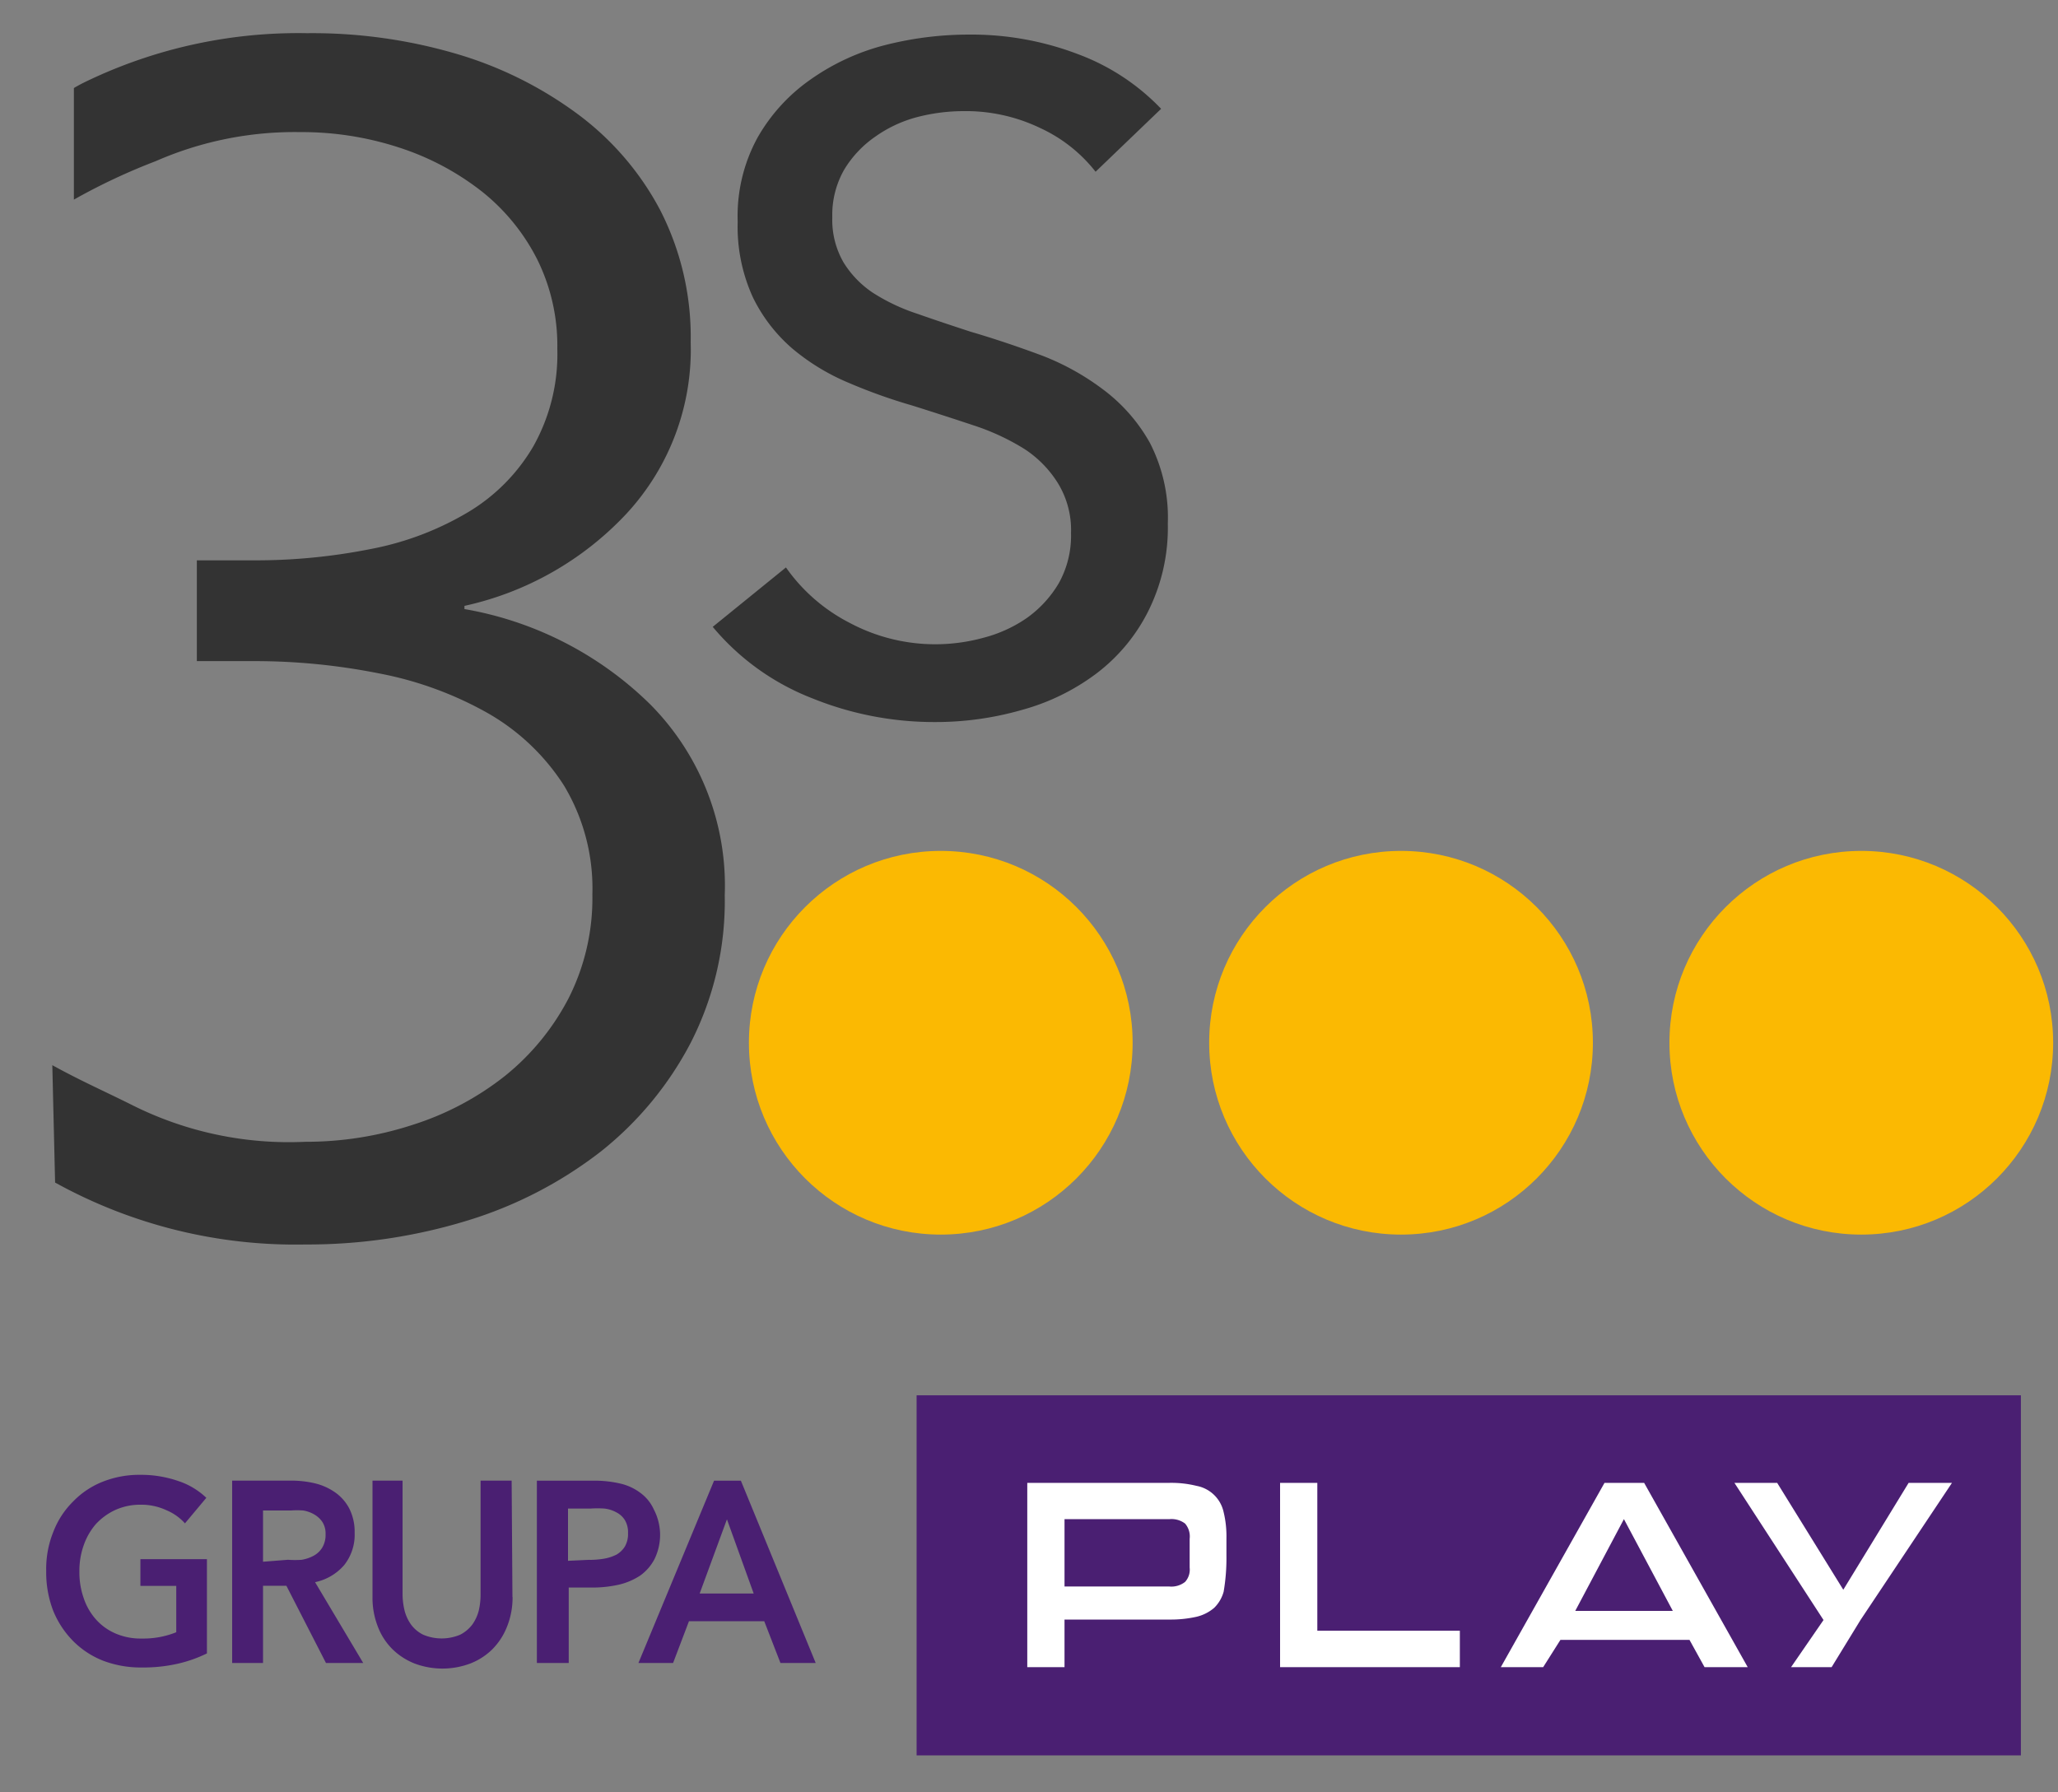
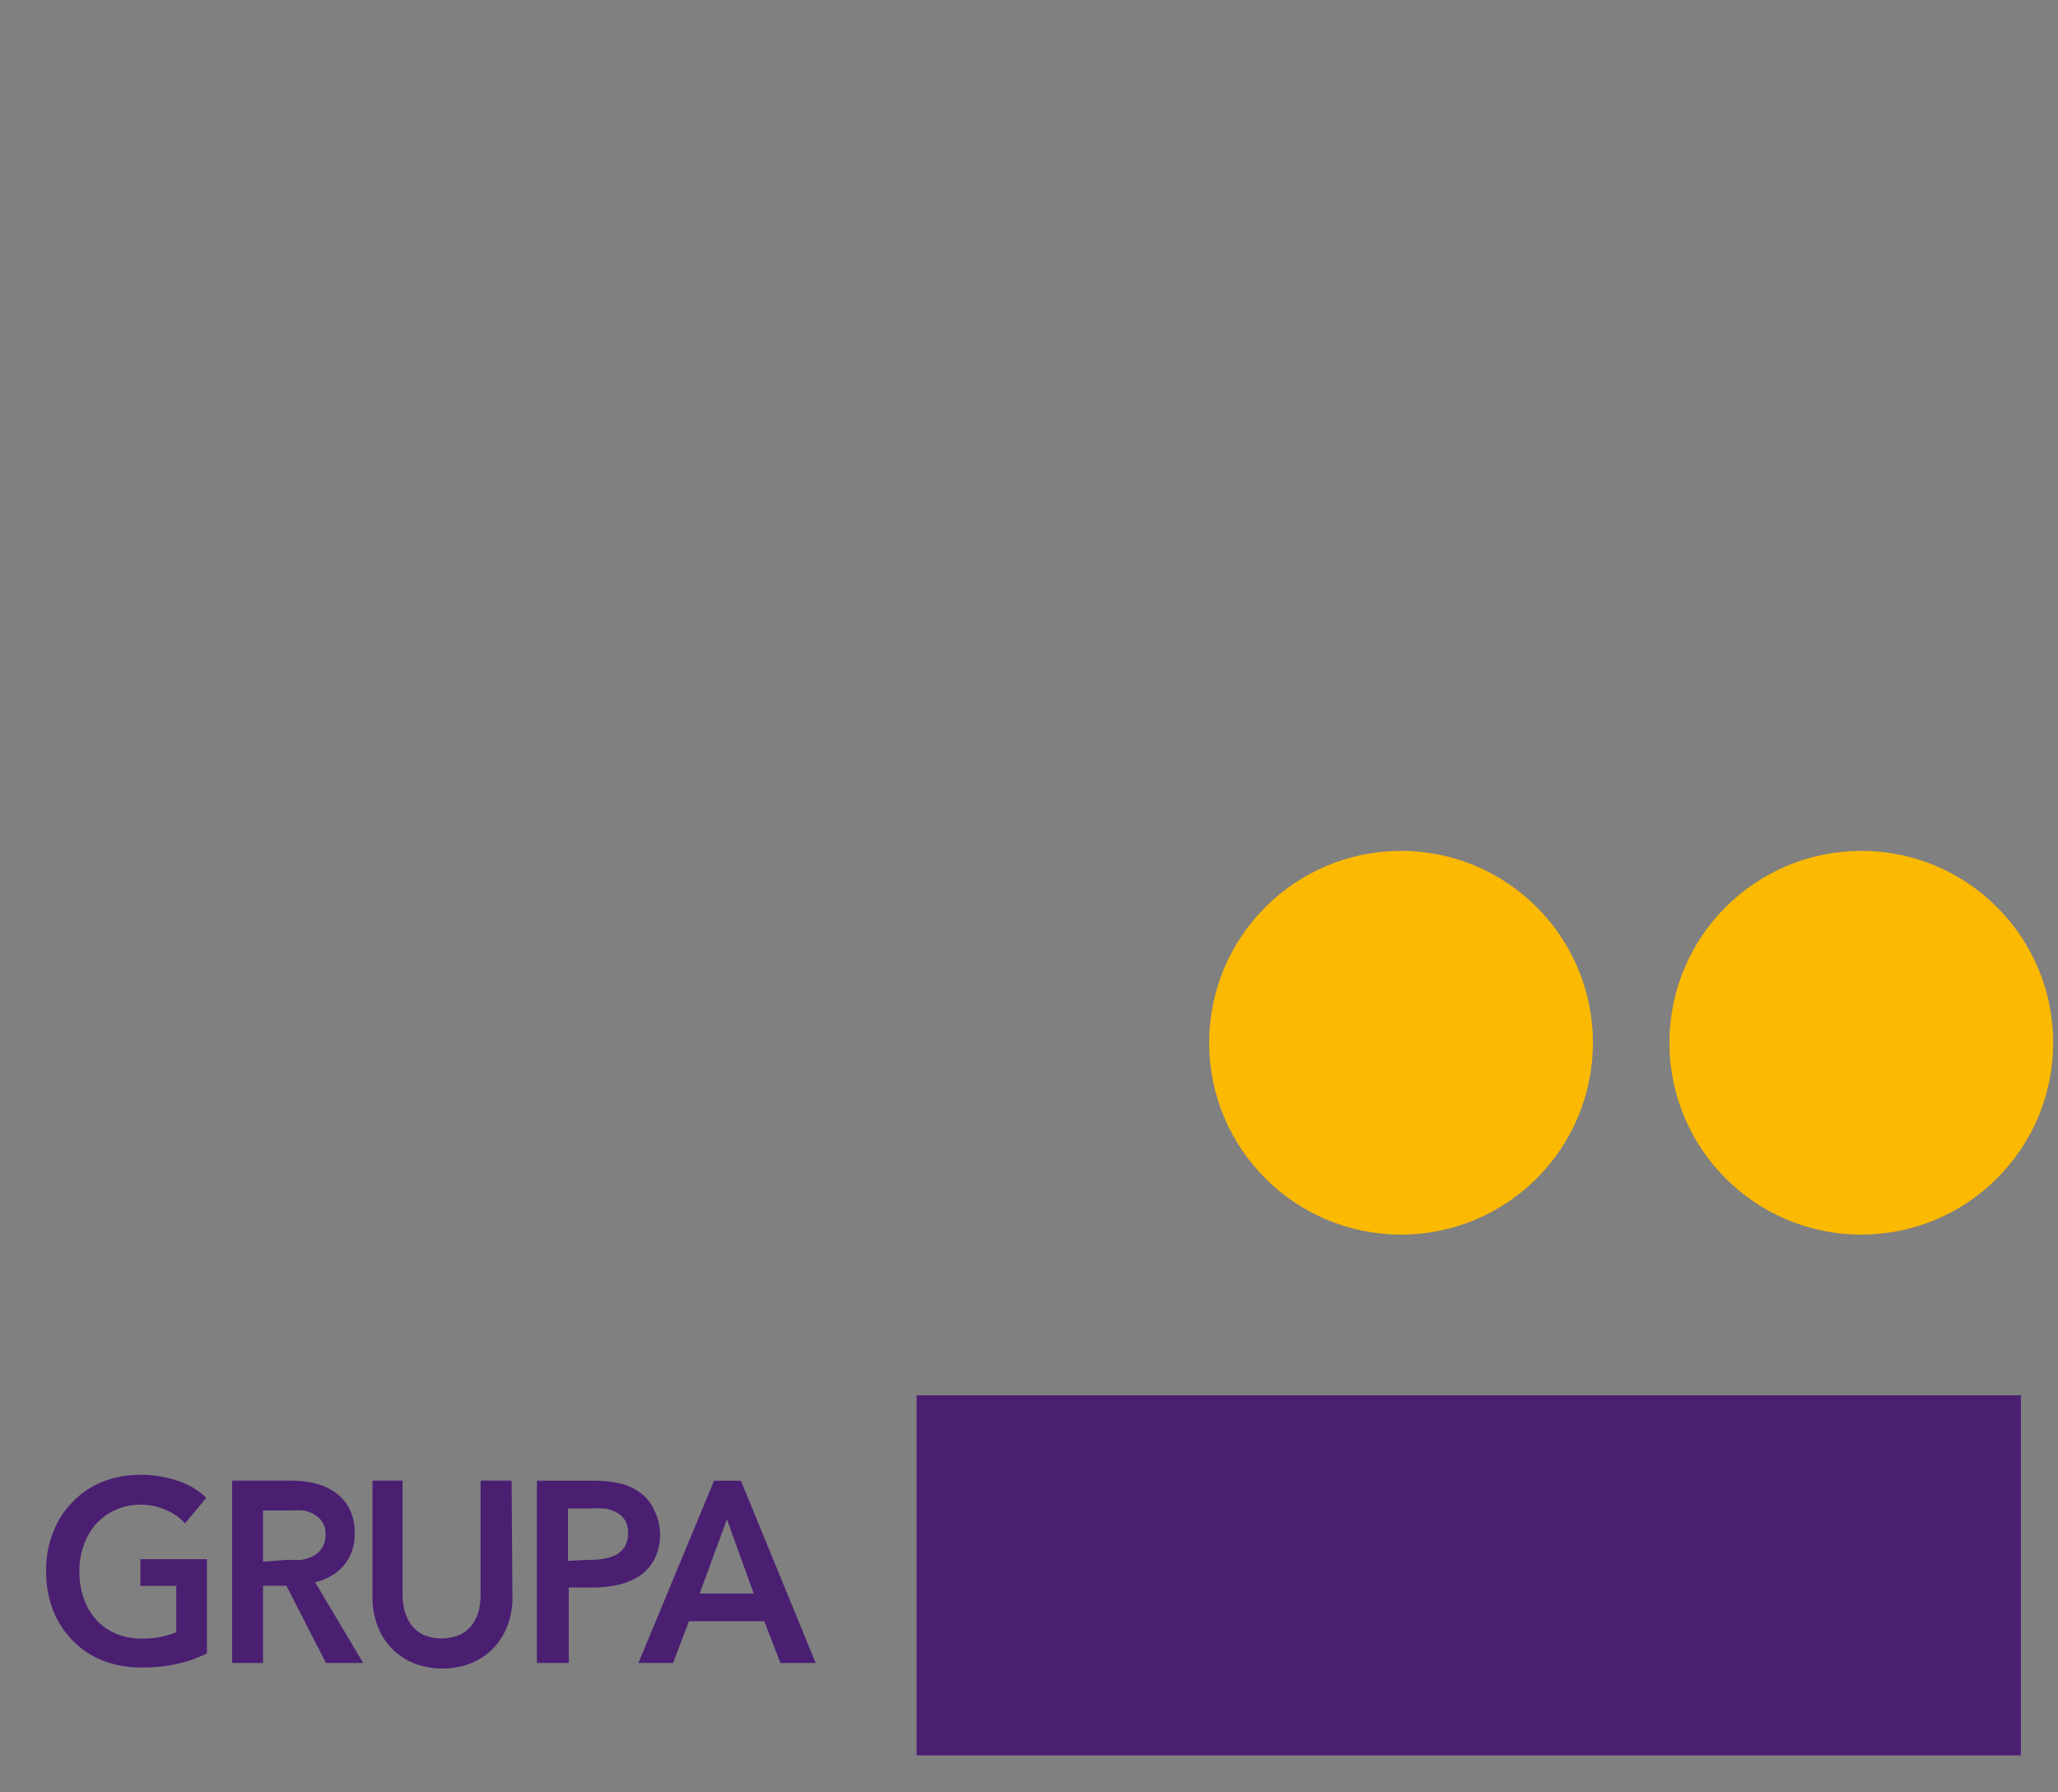
<svg xmlns="http://www.w3.org/2000/svg" width="31" height="27" viewBox="0 0 31 27">
  <rect x="0" y="0" width="31" height="27" fill="#808080" stroke="none" />
  <g fill="none" transform="translate(.4 .5)">
    <path fill="#4A1F72" d="M13.407 20.519h16.634v5.424H13.407zM2.717 24.407a2.004 2.004 0 01-.438.155 2.35 2.35 0 01-.549.057 1.589 1.589 0 01-.582-.104 1.312 1.312 0 01-.45-.298 1.399 1.399 0 01-.298-.456 1.61 1.61 0 01-.104-.596 1.491 1.491 0 01.11-.596 1.291 1.291 0 01.298-.453 1.264 1.264 0 01.45-.298 1.491 1.491 0 01.561-.101c.196-.002.391.031.576.095.156.052.298.138.417.251l-.322.385a.769.769 0 00-.277-.197.895.895 0 00-.391-.084.909.909 0 00-.376.077.927.927 0 00-.298.215.975.975 0 00-.182.316 1.142 1.142 0 00-.066.397c-.002.138.02.275.066.406a.915.915 0 00.185.319.838.838 0 00.298.212.951.951 0 00.391.074 1.321 1.321 0 00.519-.095v-.698h-.54v-.403h1.002v1.422zm.379-2.603H3.99c.12 0.0.241.014.358.042a.895.895 0 01.298.134.683.683 0 01.215.244.775.775 0 01.081.367.734.734 0 01-.158.486.793.793 0 01-.438.257l.725 1.217h-.561l-.596-1.163h-.352v1.163h-.465V21.804zm.847 1.193a1.491 1.491 0 00.2 0c.062-.01.123-.03.179-.06a.343.343 0 00.131-.122.37.37 0 00.051-.203.322.322 0 00-.048-.185.37.37 0 00-.122-.113.483.483 0 00-.167-.06 1.318 1.318 0 00-.182 0h-.423v.772l.382-.03zm3.378.561c.001.153-.027.305-.084.447a1.002 1.002 0 01-.221.34.975.975 0 01-.334.215 1.193 1.193 0 01-.835 0 1.005 1.005 0 01-.334-.215.957.957 0 01-.221-.34 1.193 1.193 0 01-.081-.447V21.804h.453v1.718c.001.08.011.16.03.239a.629.629 0 00.098.212.507.507 0 00.182.152.716.716 0 00.558 0 .534.534 0 00.182-.152.629.629 0 00.098-.212c.018-.078.027-.158.027-.239V21.804h.468l.012 1.753zm.367-1.753h.856a1.688 1.688 0 01.406.045.799.799 0 01.298.14.629.629 0 01.2.247.841.841 0 01.095.364.835.835 0 01-.084.385.707.707 0 01-.218.25.999.999 0 01-.325.137 1.825 1.825 0 01-.391.042h-.358v1.136h-.48V21.804zm.793 1.193c.073 0.0.146-.006.218-.018a.674.674 0 00.185-.06.361.361 0 00.128-.122.379.379 0 00.048-.203.358.358 0 00-.048-.197.322.322 0 00-.128-.116.486.486 0 00-.179-.057 1.598 1.598 0 00-.209 0h-.34v.787l.325-.015zm1.876-1.193h.403l1.127 2.746h-.531l-.244-.629H9.978l-.239.629h-.522l1.139-2.746zm.596 1.7l-.403-1.118-.411 1.118h.814z" />
    <g fill="#FFF">
-       <path d="M15.635 23.895v.719h-.561v-2.776h2.138c.139-.003.277.012.411.045a.513.513 0 01.409.397c.032.132.045.267.042.403v.251a2.982 2.982 0 01-.042.543.54.54 0 01-.143.244.635.635 0 01-.265.134c-.135.03-.273.044-.411.042h-1.577zm1.885-1.214a.298.298 0 00-.069-.23.337.337 0 00-.239-.066h-1.577v1.014h1.577a.334.334 0 00.239-.069.274.274 0 00.069-.215v-.435zM18.882 24.614v-2.776h.561v2.227h2.147v.549zM25.276 24.614l-.227-.411h-1.944l-.26.411h-.638l1.562-2.776h.597l1.56 2.776h-.65zm-1.214-2.231l-.734 1.384h1.47l-.737-1.384zM26.579 24.614l.489-.71-1.342-2.066h.644l.996 1.61.984-1.61h.653l-1.378 2.066-.435.71z" />
-     </g>
-     <path fill="#333" d="M16.103 2.087a2.26 2.26 0 00-.829-.656 2.588 2.588 0 00-1.16-.257 2.794 2.794 0 00-.695.089 1.944 1.944 0 00-.638.298 1.622 1.622 0 00-.465.495 1.372 1.372 0 00-.179.716c-.008.237.05.471.167.677.112.183.263.34.441.459.21.135.437.242.674.319.253.089.522.179.808.272.346.101.692.218 1.047.349.337.127.654.302.942.519.288.215.528.488.704.802.193.376.287.795.271 1.217a2.812 2.812 0 01-.298 1.327 2.684 2.684 0 01-.778.933 3.322 3.322 0 01-1.124.549 4.706 4.706 0 01-1.309.182 4.891 4.891 0 01-1.855-.361 3.689 3.689 0 01-1.491-1.073l1.103-.895a2.648 2.648 0 00.96.835c.619.33 1.34.41 2.016.224a2.052 2.052 0 00.653-.298 1.712 1.712 0 00.48-.522 1.47 1.47 0 00.185-.757 1.351 1.351 0 00-.194-.746 1.664 1.664 0 00-.51-.522 3.504 3.504 0 00-.766-.355 57.595 57.595 0 00-.921-.298 8.195 8.195 0 01-.96-.343 3.28 3.28 0 01-.844-.513 2.412 2.412 0 01-.596-.772 2.556 2.556 0 01-.23-1.142 2.46 2.46 0 01.298-1.264 2.684 2.684 0 01.799-.877c.34-.24.721-.416 1.124-.519a5.111 5.111 0 011.252-.158 4.503 4.503 0 011.661.298c.471.176.896.456 1.244.82l-.987.948zM2.564 7.941h.859a8.866 8.866 0 001.774-.173A4.503 4.503 0 006.65 7.216a2.803 2.803 0 00.984-.993 2.836 2.836 0 00.361-1.47 2.925 2.925 0 00-.298-1.336 3.086 3.086 0 00-.838-1.032 4.02 4.02 0 00-1.246-.662 4.715 4.715 0 00-1.491-.233 5.215 5.215 0 00-2.177.438 9.208 9.208 0 00-1.232.579V.826C.826.76.889.731 1.011.674A7.363 7.363 0 014.226 0a7.702 7.702 0 012.204.298 5.821 5.821 0 011.837.895A4.303 4.303 0 019.542 2.66a4.19 4.19 0 01.462 1.995 3.638 3.638 0 01-.969 2.585A4.726 4.726 0 016.596 8.627v.048a5.269 5.269 0 012.797 1.434 3.877 3.877 0 011.124 2.878 4.685 4.685 0 01-.513 2.222 5.108 5.108 0 01-1.357 1.64A6.262 6.262 0 016.623 17.892a8.207 8.207 0 01-2.424.355 7.479 7.479 0 01-3.769-.933l-.042-1.768c.429.236.751.376 1.193.596a5.266 5.266 0 002.618.558 5.171 5.171 0 001.622-.257 4.357 4.357 0 001.384-.734 3.674 3.674 0 00.957-1.166 3.334 3.334 0 00.361-1.569 3.006 3.006 0 00-.429-1.643 3.313 3.313 0 00-1.151-1.091 5.368 5.368 0 00-1.634-.596 9.572 9.572 0 00-1.885-.185h-.859V7.941z" />
-     <circle cx="13.771" cy="15.208" r="2.89" fill="#FBB902" />
+       </g>
    <circle cx="20.704" cy="15.208" r="2.89" fill="#FBB902" />
    <circle cx="27.637" cy="15.208" r="2.89" fill="#FBB902" />
  </g>
</svg>